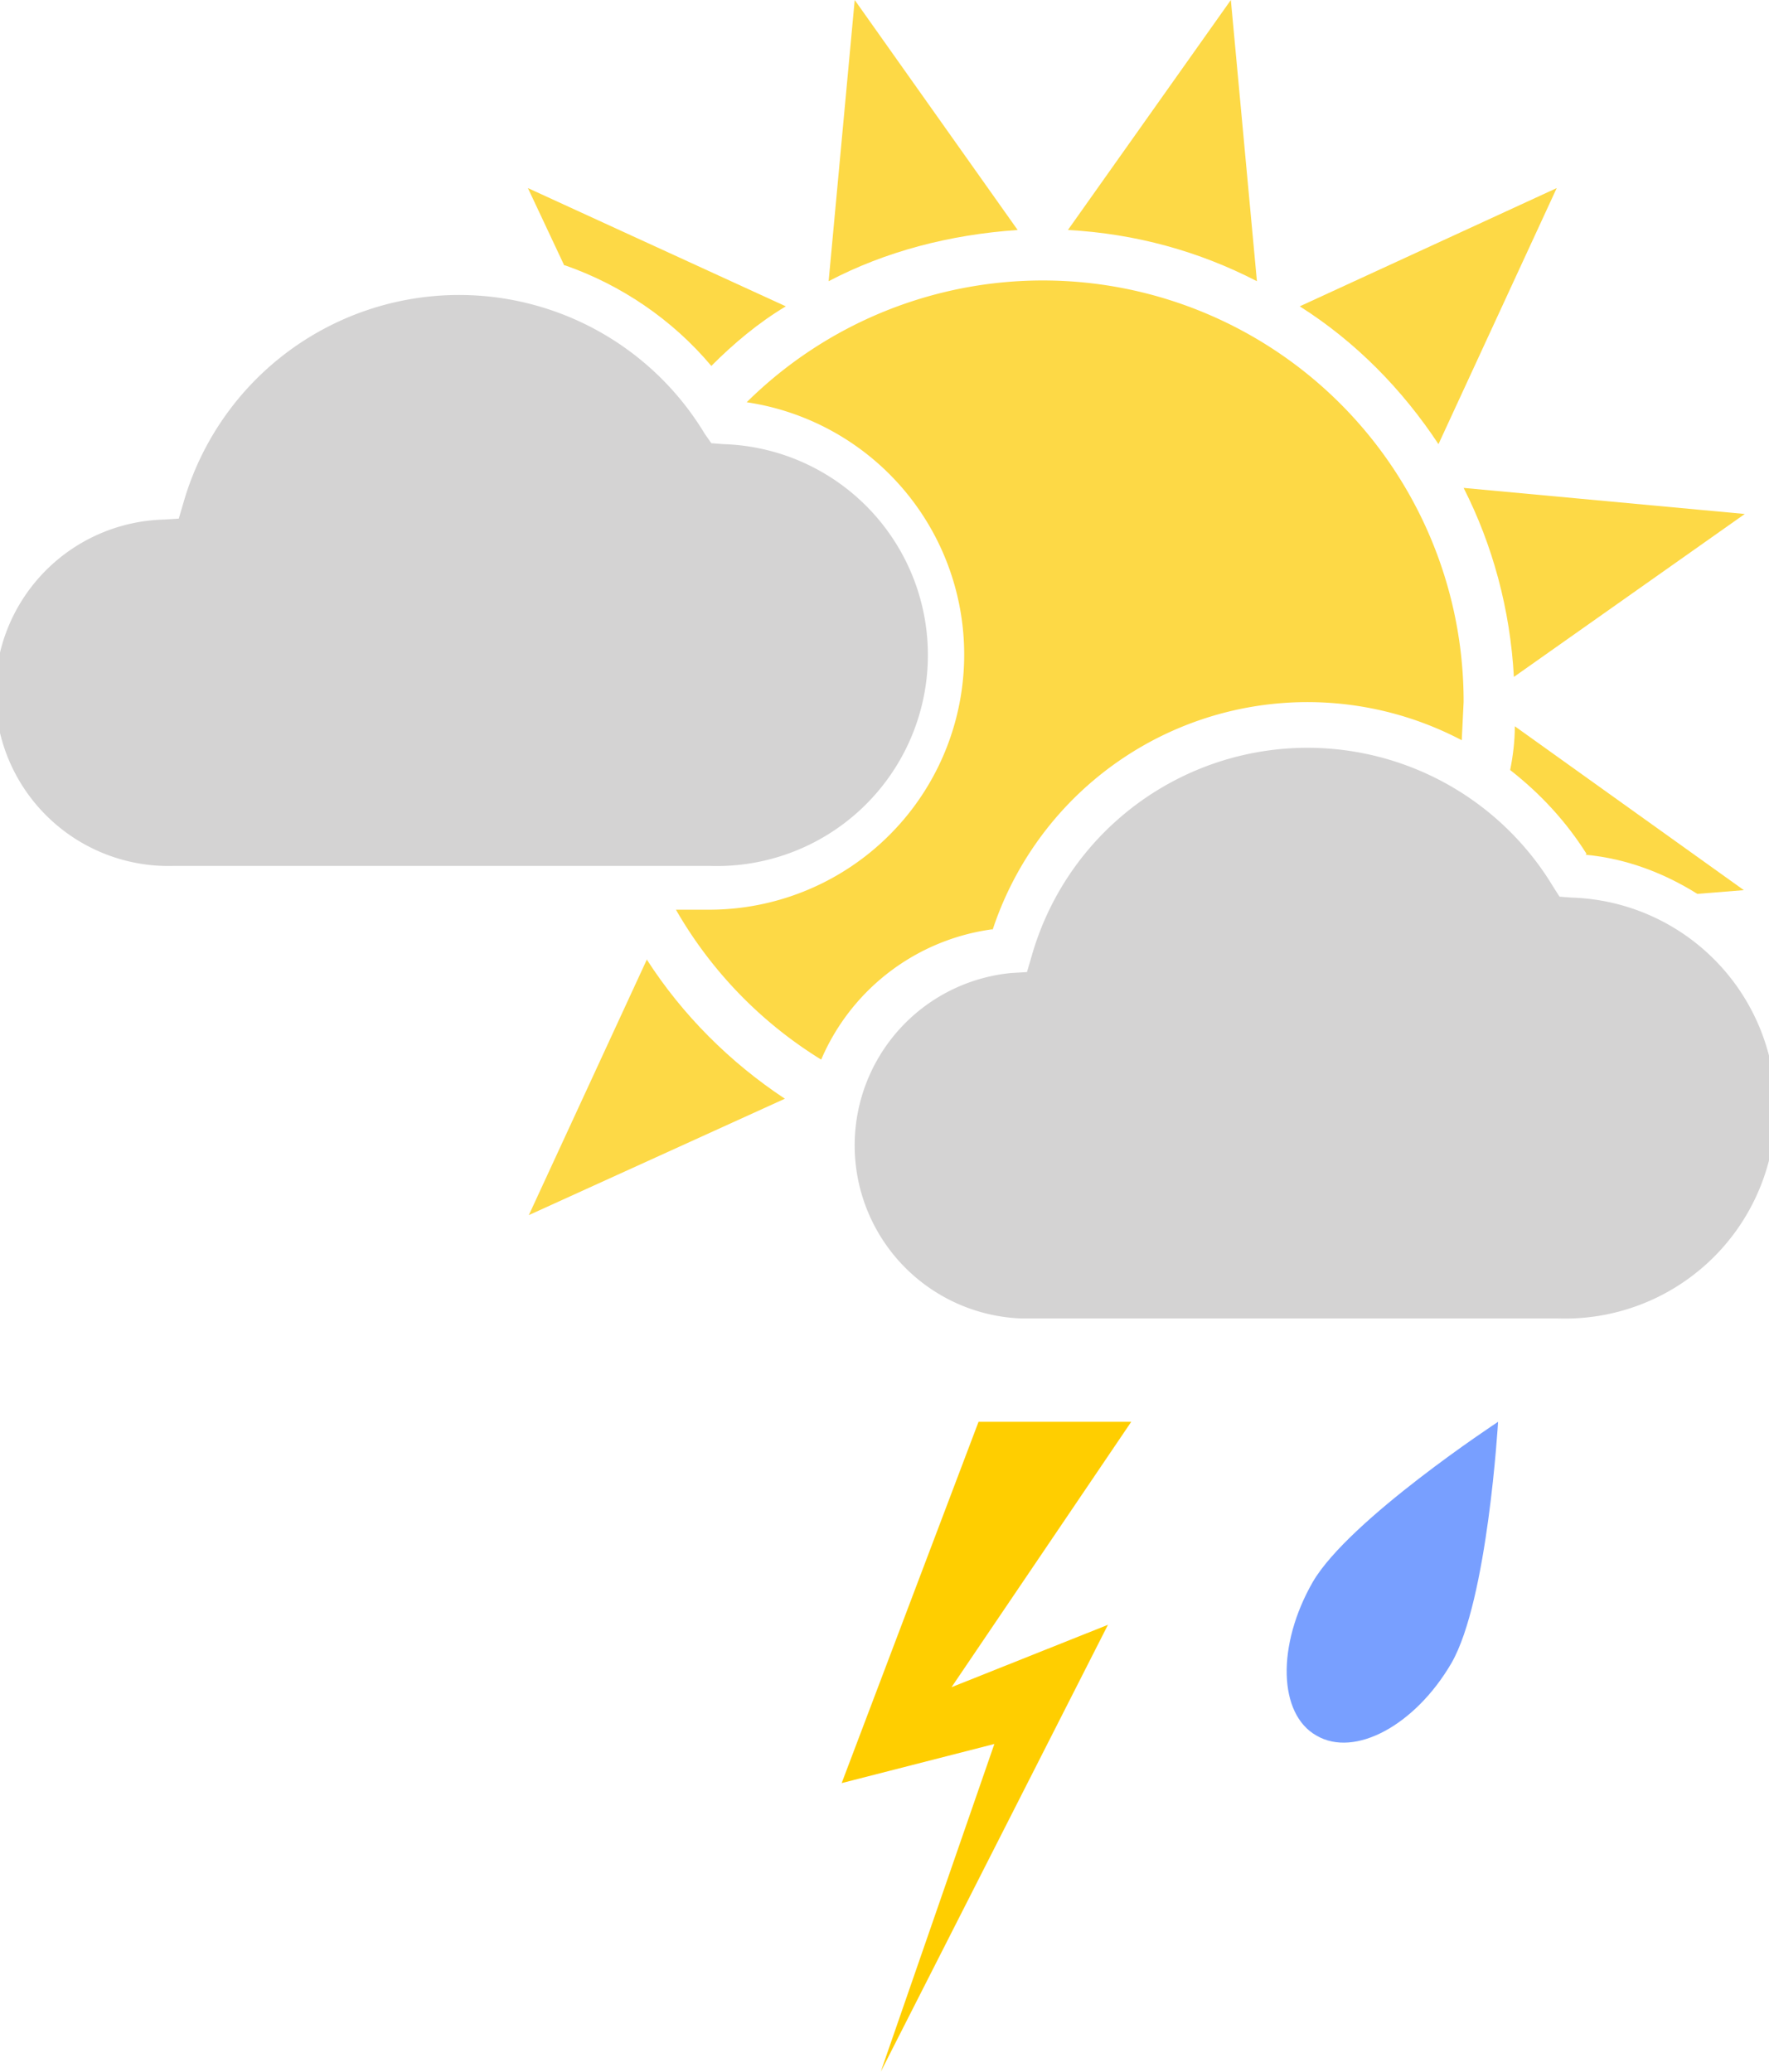
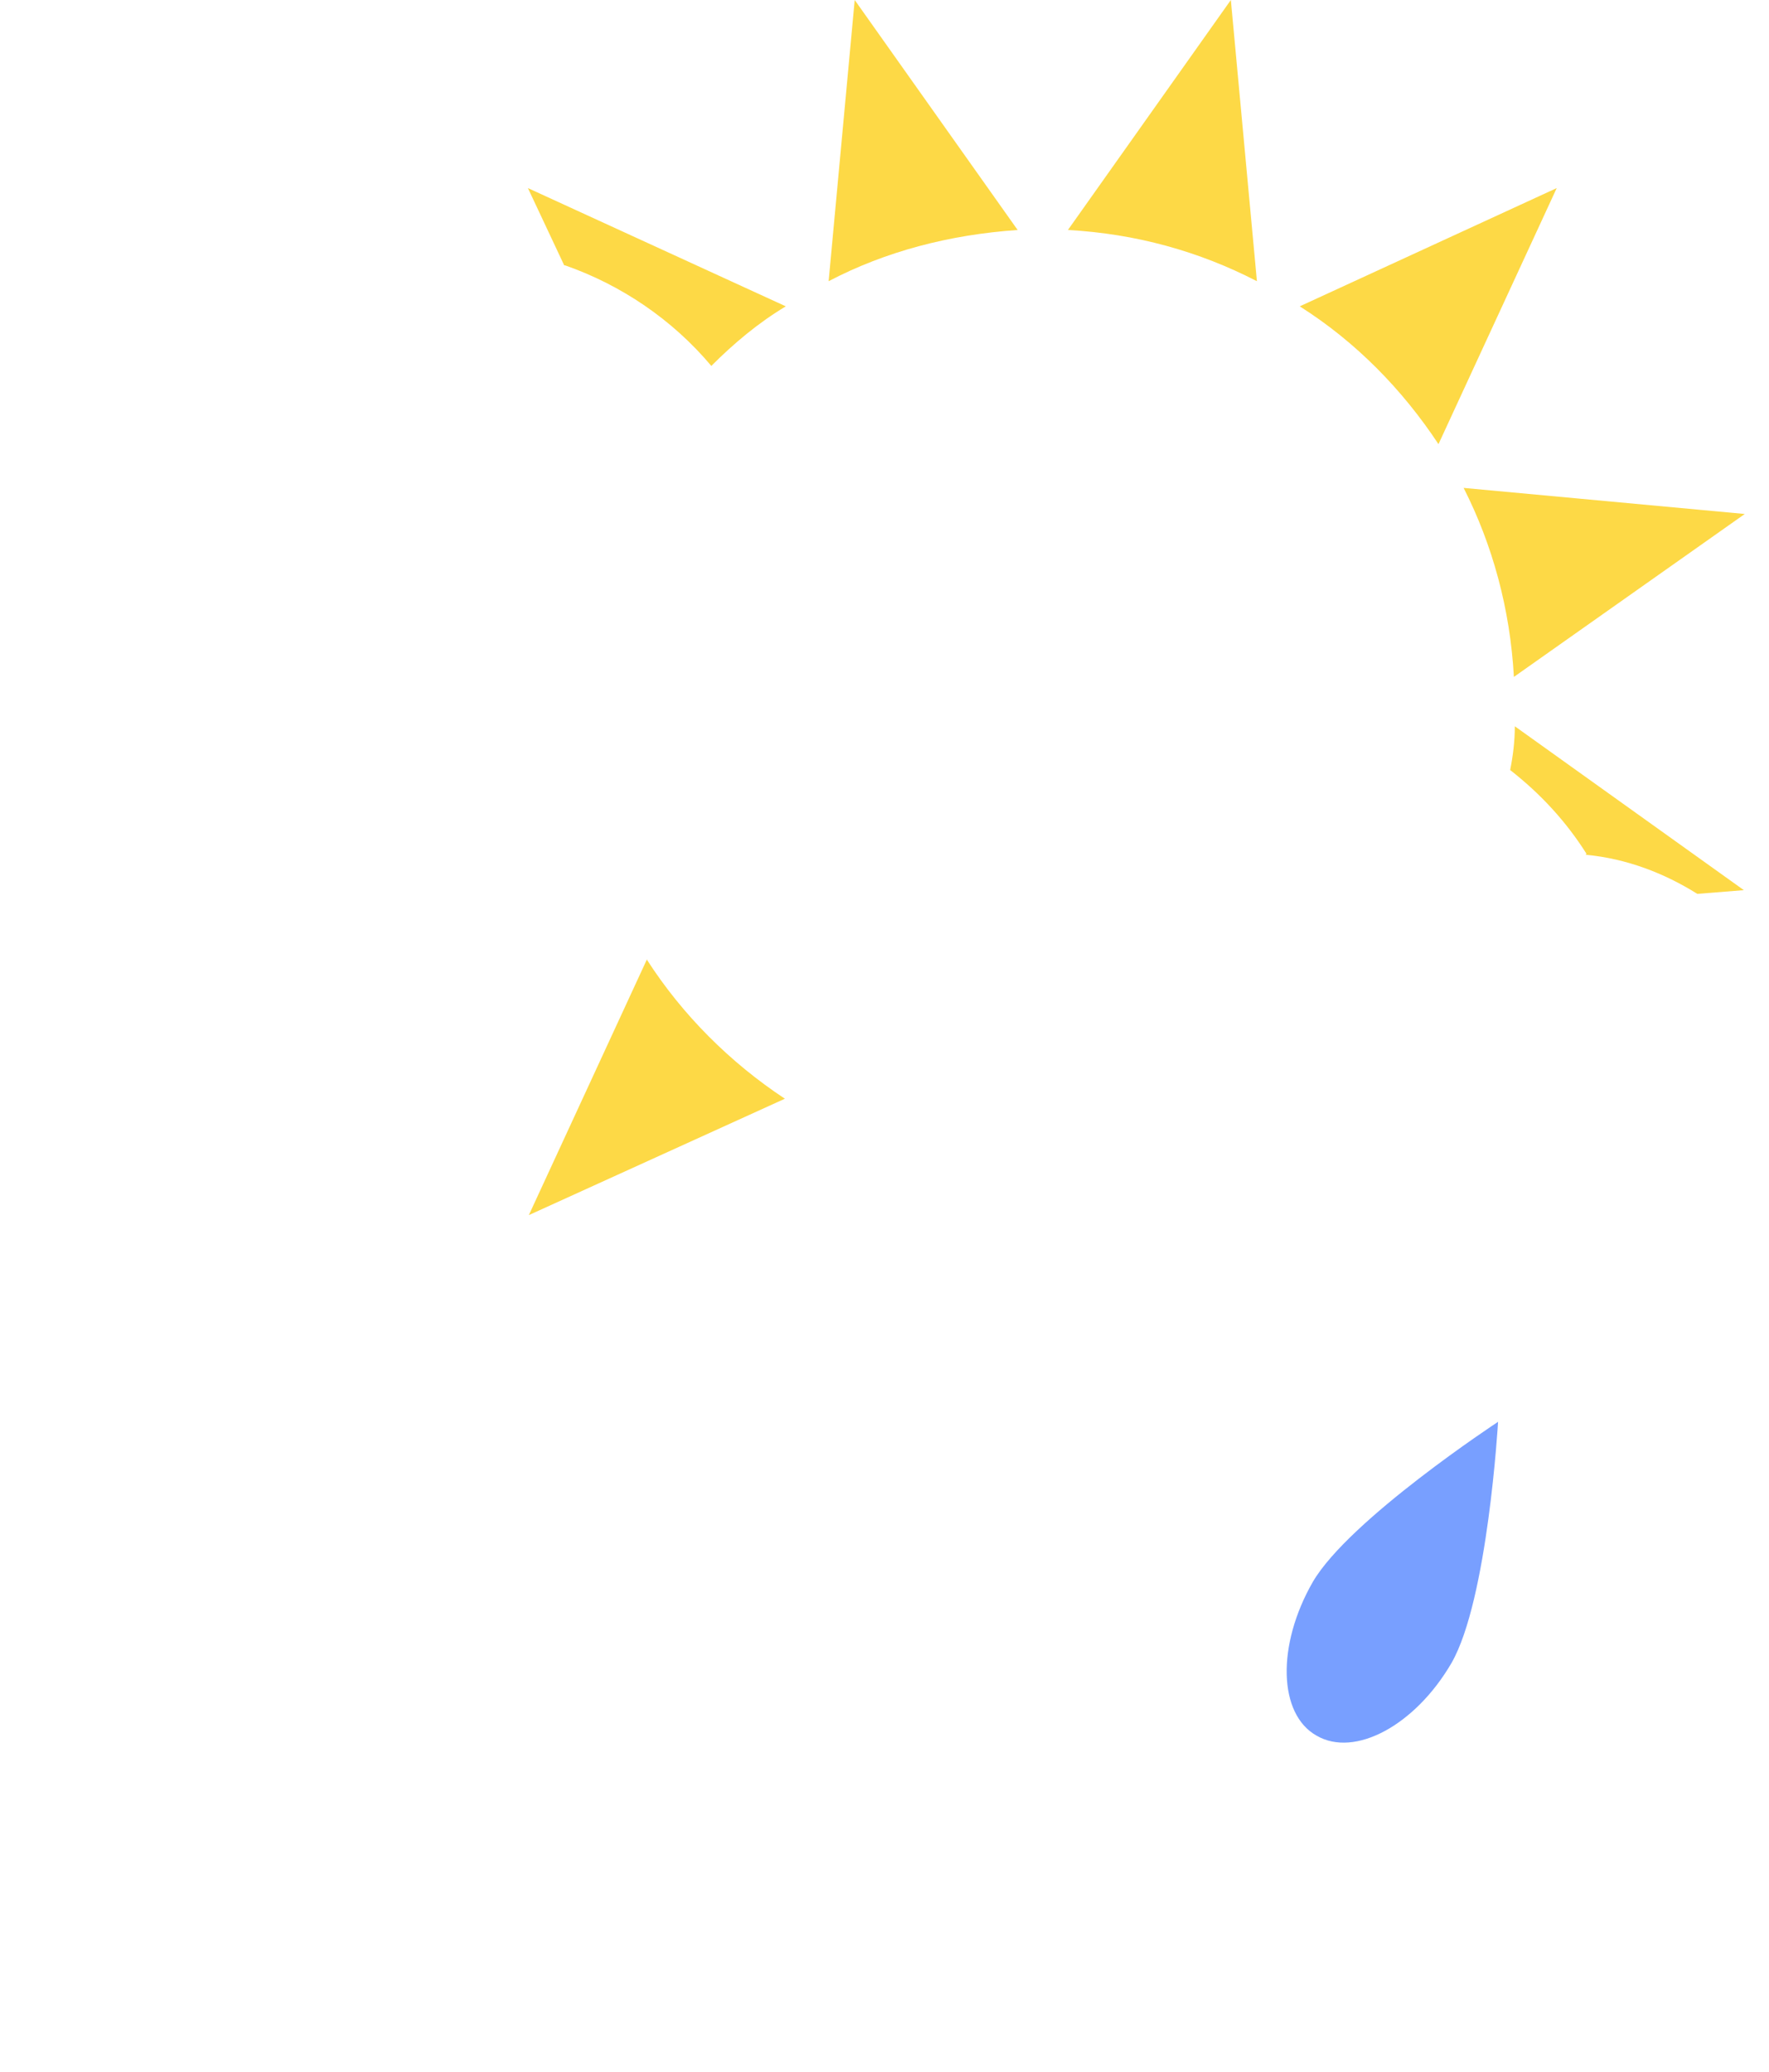
<svg xmlns="http://www.w3.org/2000/svg" viewBox="0 0 190 222.5" width="190" height="222.5">
  <g fill="#fdd946">
    <path d="M132.2 0l-17.5 24.7c7.3.4 14.1 2.3 20.3 5.5L132.2 0zM91.8 0L89 30.2c6.1-3.2 13-5 20.3-5.5L91.8 0zM60.7 28.5c6 2.1 11.5 5.8 15.7 10.8 2.4-2.4 5-4.6 8-6.4L56.7 20.2l3.9 8.3zM162.6 72.7l24.8-17.5-30.2-2.8c3.1 6.1 5 13 5.4 20.3zM154.5 47.7l12.7-27.5-27.6 12.7c6 3.8 11 8.9 14.9 14.8zM69.5 103l-12.7 27.5L84.3 118c-5.9-3.9-11-9-14.8-14.9zM170.3 91.8c4.4.4 8.5 2 12 4.2l5-.4L162.7 78c0 1.6-.2 3.2-.5 4.7 3.2 2.5 6 5.5 8.2 9z" />
-     <path d="M106.6 99.9A35.6 35.6 0 0 1 157 79.5l.2-4.1a45.2 45.2 0 0 0-77-32.2 27.4 27.4 0 0 1-3.9 54.5h-3.7a45.5 45.5 0 0 0 15.6 16.1 23.4 23.4 0 0 1 18.4-14z" />
  </g>
  <path d="M155.9 178.6c-3.9 6.7-10.4 10.2-14.5 7.8-4.1-2.3-4.3-9.7-.4-16.5 3.9-6.7 19.9-17.2 19.9-17.2s-1.1 19.1-5 25.9z" fill="#789fff" />
-   <path fill="#ffce00" d="M105.1 152.7l-14.7 38.8 16.4-4.2-12.2 35.2 24.4-48-16.8 6.7 19.3-28.5z" />
-   <path d="M109.7 141.6a18.6 18.6 0 0 1-1.1-37.1l1.7-.1.5-1.7a30.8 30.8 0 0 1 56-7.5l.7 1.1 1.3.1a22.6 22.6 0 0 1-1.4 45.2h-57.7zM18.6 93a18.6 18.6 0 0 1-1-37.2l1.6-.1.5-1.7a30.8 30.8 0 0 1 56-7.4l.7 1 1.3.1A22.6 22.6 0 0 1 76.3 93H18.6z" fill="#d4d3d3" />
</svg>